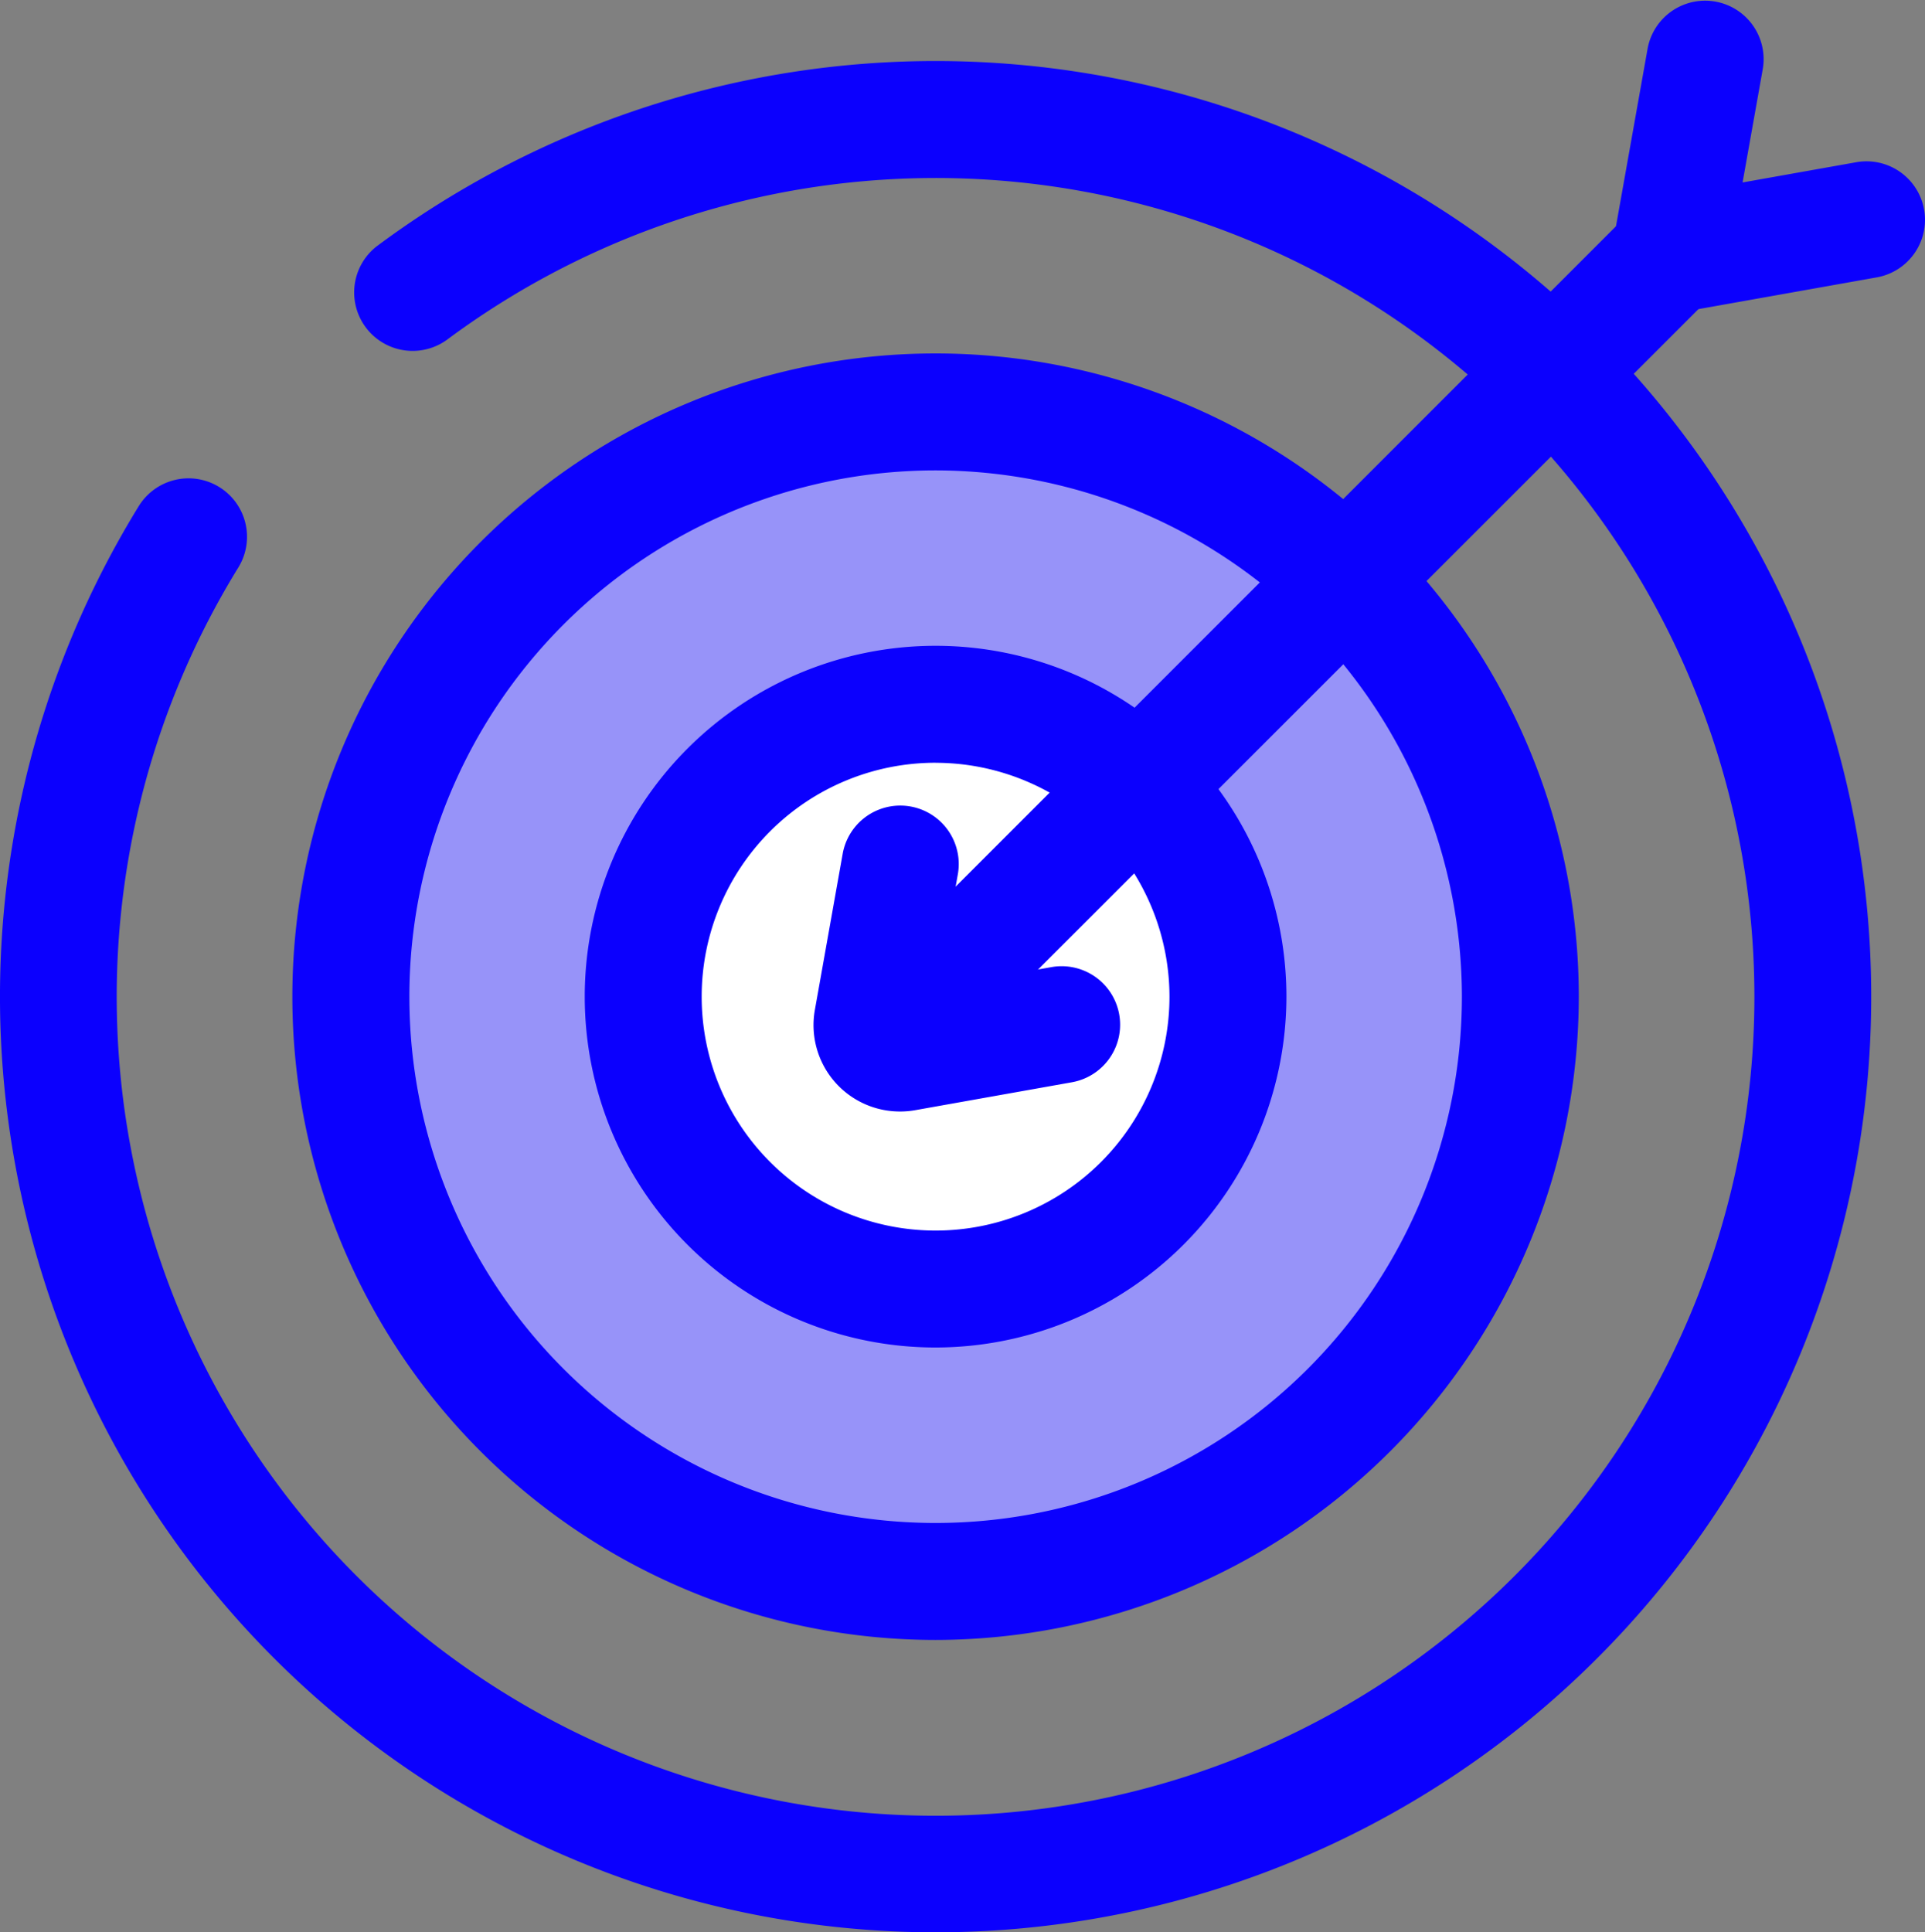
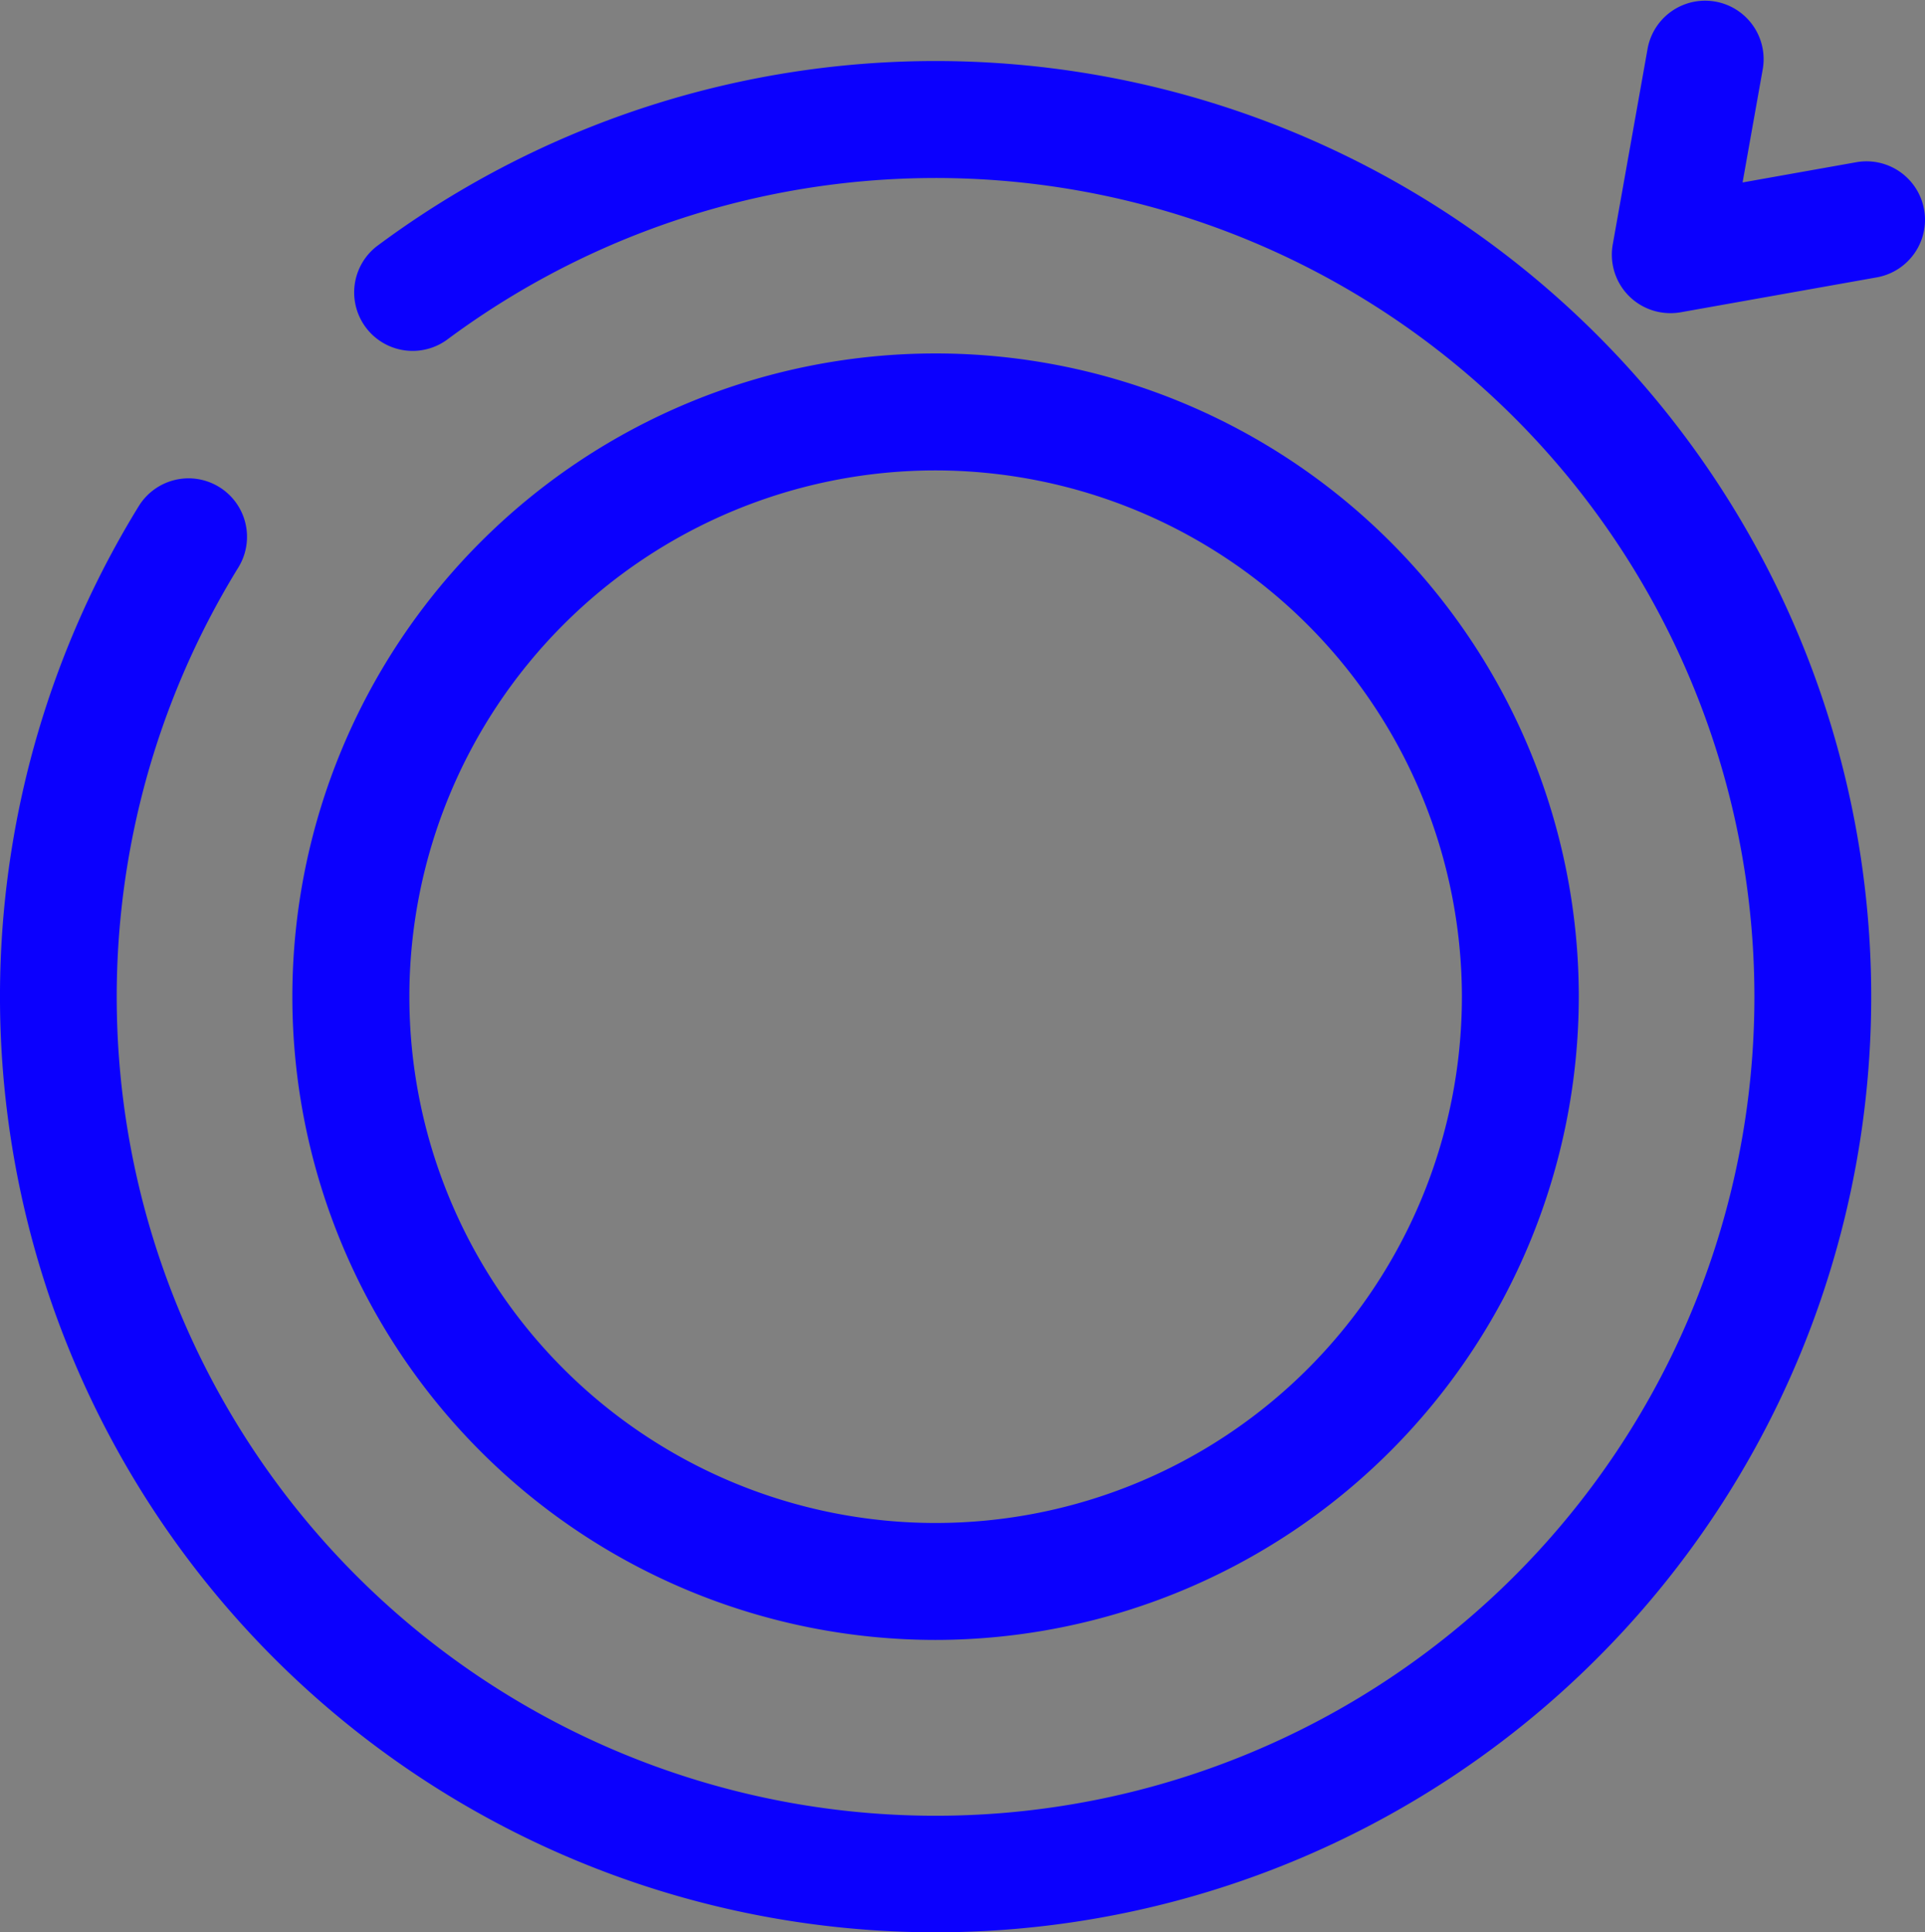
<svg xmlns="http://www.w3.org/2000/svg" width="165.368" height="165.99" viewBox="0 0 165.368 165.99">
  <rect x="0" y="0" width="165.368" height="165.99" fill="#808080" stroke="none" />
  <g id="target" transform="translate(-0.959 0)">
    <path id="Path_1" data-name="Path 1" d="M81.331,176.926A80.387,80.387,0,0,1,12.88,54.413a5.023,5.023,0,0,1,8.551,5.274A70.343,70.343,0,1,0,39.32,40.149,5.023,5.023,0,0,1,33.313,32.1,80.374,80.374,0,1,1,81.331,176.926Z" transform="translate(0 -10.936)" fill="#0b00fe" />
-     <path id="Path_2" data-name="Path 2" d="M144.159,209.613a50.232,50.232,0,1,1,50.232-50.232A50.289,50.289,0,0,1,144.159,209.613Z" transform="translate(-62.828 -73.762)" fill="#9793f9" />
    <path id="Path_3" data-name="Path 3" d="M133.686,204.165a55.256,55.256,0,1,1,55.256-55.256A55.318,55.318,0,0,1,133.686,204.165Zm0-100.465A45.209,45.209,0,1,0,178.9,148.91,45.261,45.261,0,0,0,133.686,103.7Z" transform="translate(-52.356 -63.291)" fill="#0b00fe" />
-     <path id="Path_4" data-name="Path 4" d="M196.514,236.851a25.116,25.116,0,1,1,25.116-25.116A25.145,25.145,0,0,1,196.514,236.851Z" transform="translate(-115.183 -126.117)" fill="#fff" />
    <g id="Group_1" data-name="Group 1" transform="translate(51.191 0)">
-       <path id="Path_5" data-name="Path 5" d="M186.041,231.4a30.139,30.139,0,1,1,30.139-30.139A30.174,30.174,0,0,1,186.041,231.4Zm0-50.232a20.093,20.093,0,1,0,20.093,20.093A20.116,20.116,0,0,0,186.041,181.172Z" transform="translate(-155.902 -115.646)" fill="#0b00fe" />
-       <path id="Path_6" data-name="Path 6" d="M242.6,120.722a5.023,5.023,0,0,1-3.552-8.576l63.225-63.225a5.024,5.024,0,0,1,7.1,7.1l-63.226,63.225A5.007,5.007,0,0,1,242.6,120.722Z" transform="translate(-211.101 -32.067)" fill="#0b00fe" />
      <path id="Path_7" data-name="Path 7" d="M433.086,26.9a5.023,5.023,0,0,1-4.945-5.9l3-16.853a5.024,5.024,0,0,1,9.892,1.76l-1.739,9.767,9.767-1.738a5.023,5.023,0,1,1,1.76,9.891l-16.854,3A5.061,5.061,0,0,1,433.086,26.9Z" transform="translate(-339.829 0)" fill="#0b00fe" />
-       <path id="Path_8" data-name="Path 8" d="M223.95,239.617a7.422,7.422,0,0,1-7.309-8.723l2.4-13.469a5.024,5.024,0,0,1,9.892,1.76l-1.738,9.767,9.766-1.738a5.023,5.023,0,1,1,1.76,9.891l-13.469,2.4A7.362,7.362,0,0,1,223.95,239.617Z" transform="translate(-196.872 -144.136)" fill="#0b00fe" />
    </g>
  </g>
</svg>